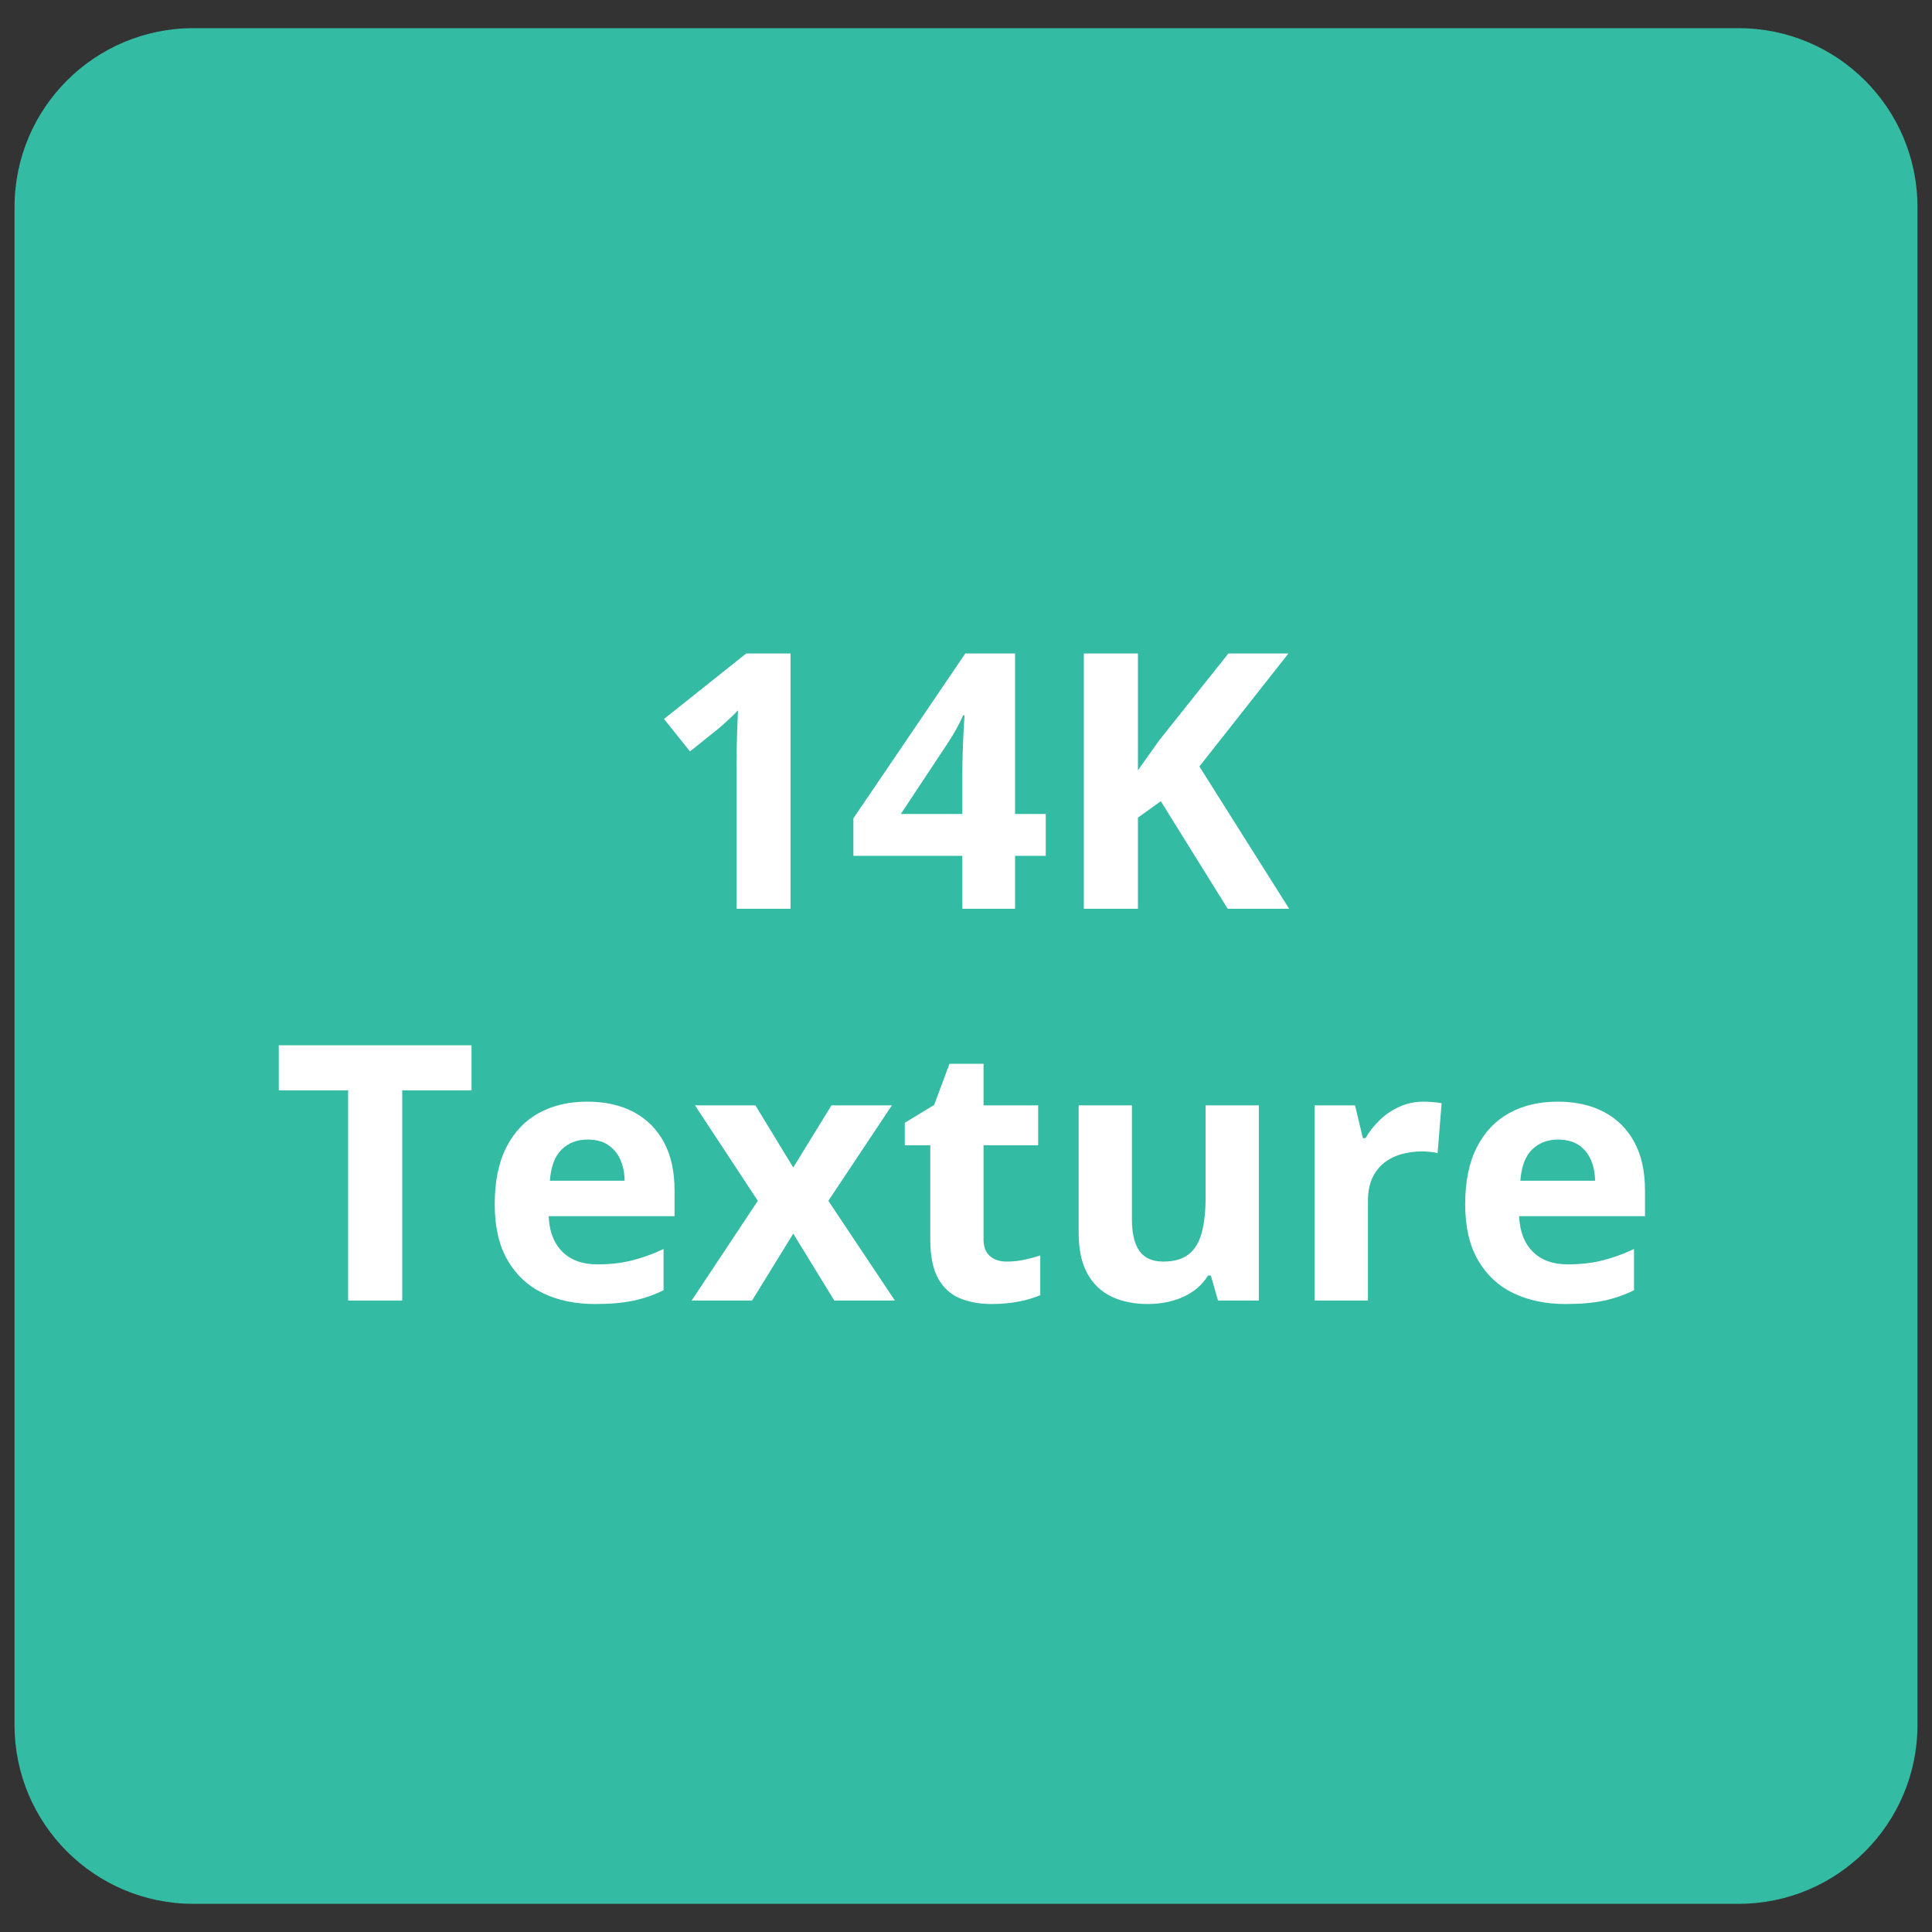
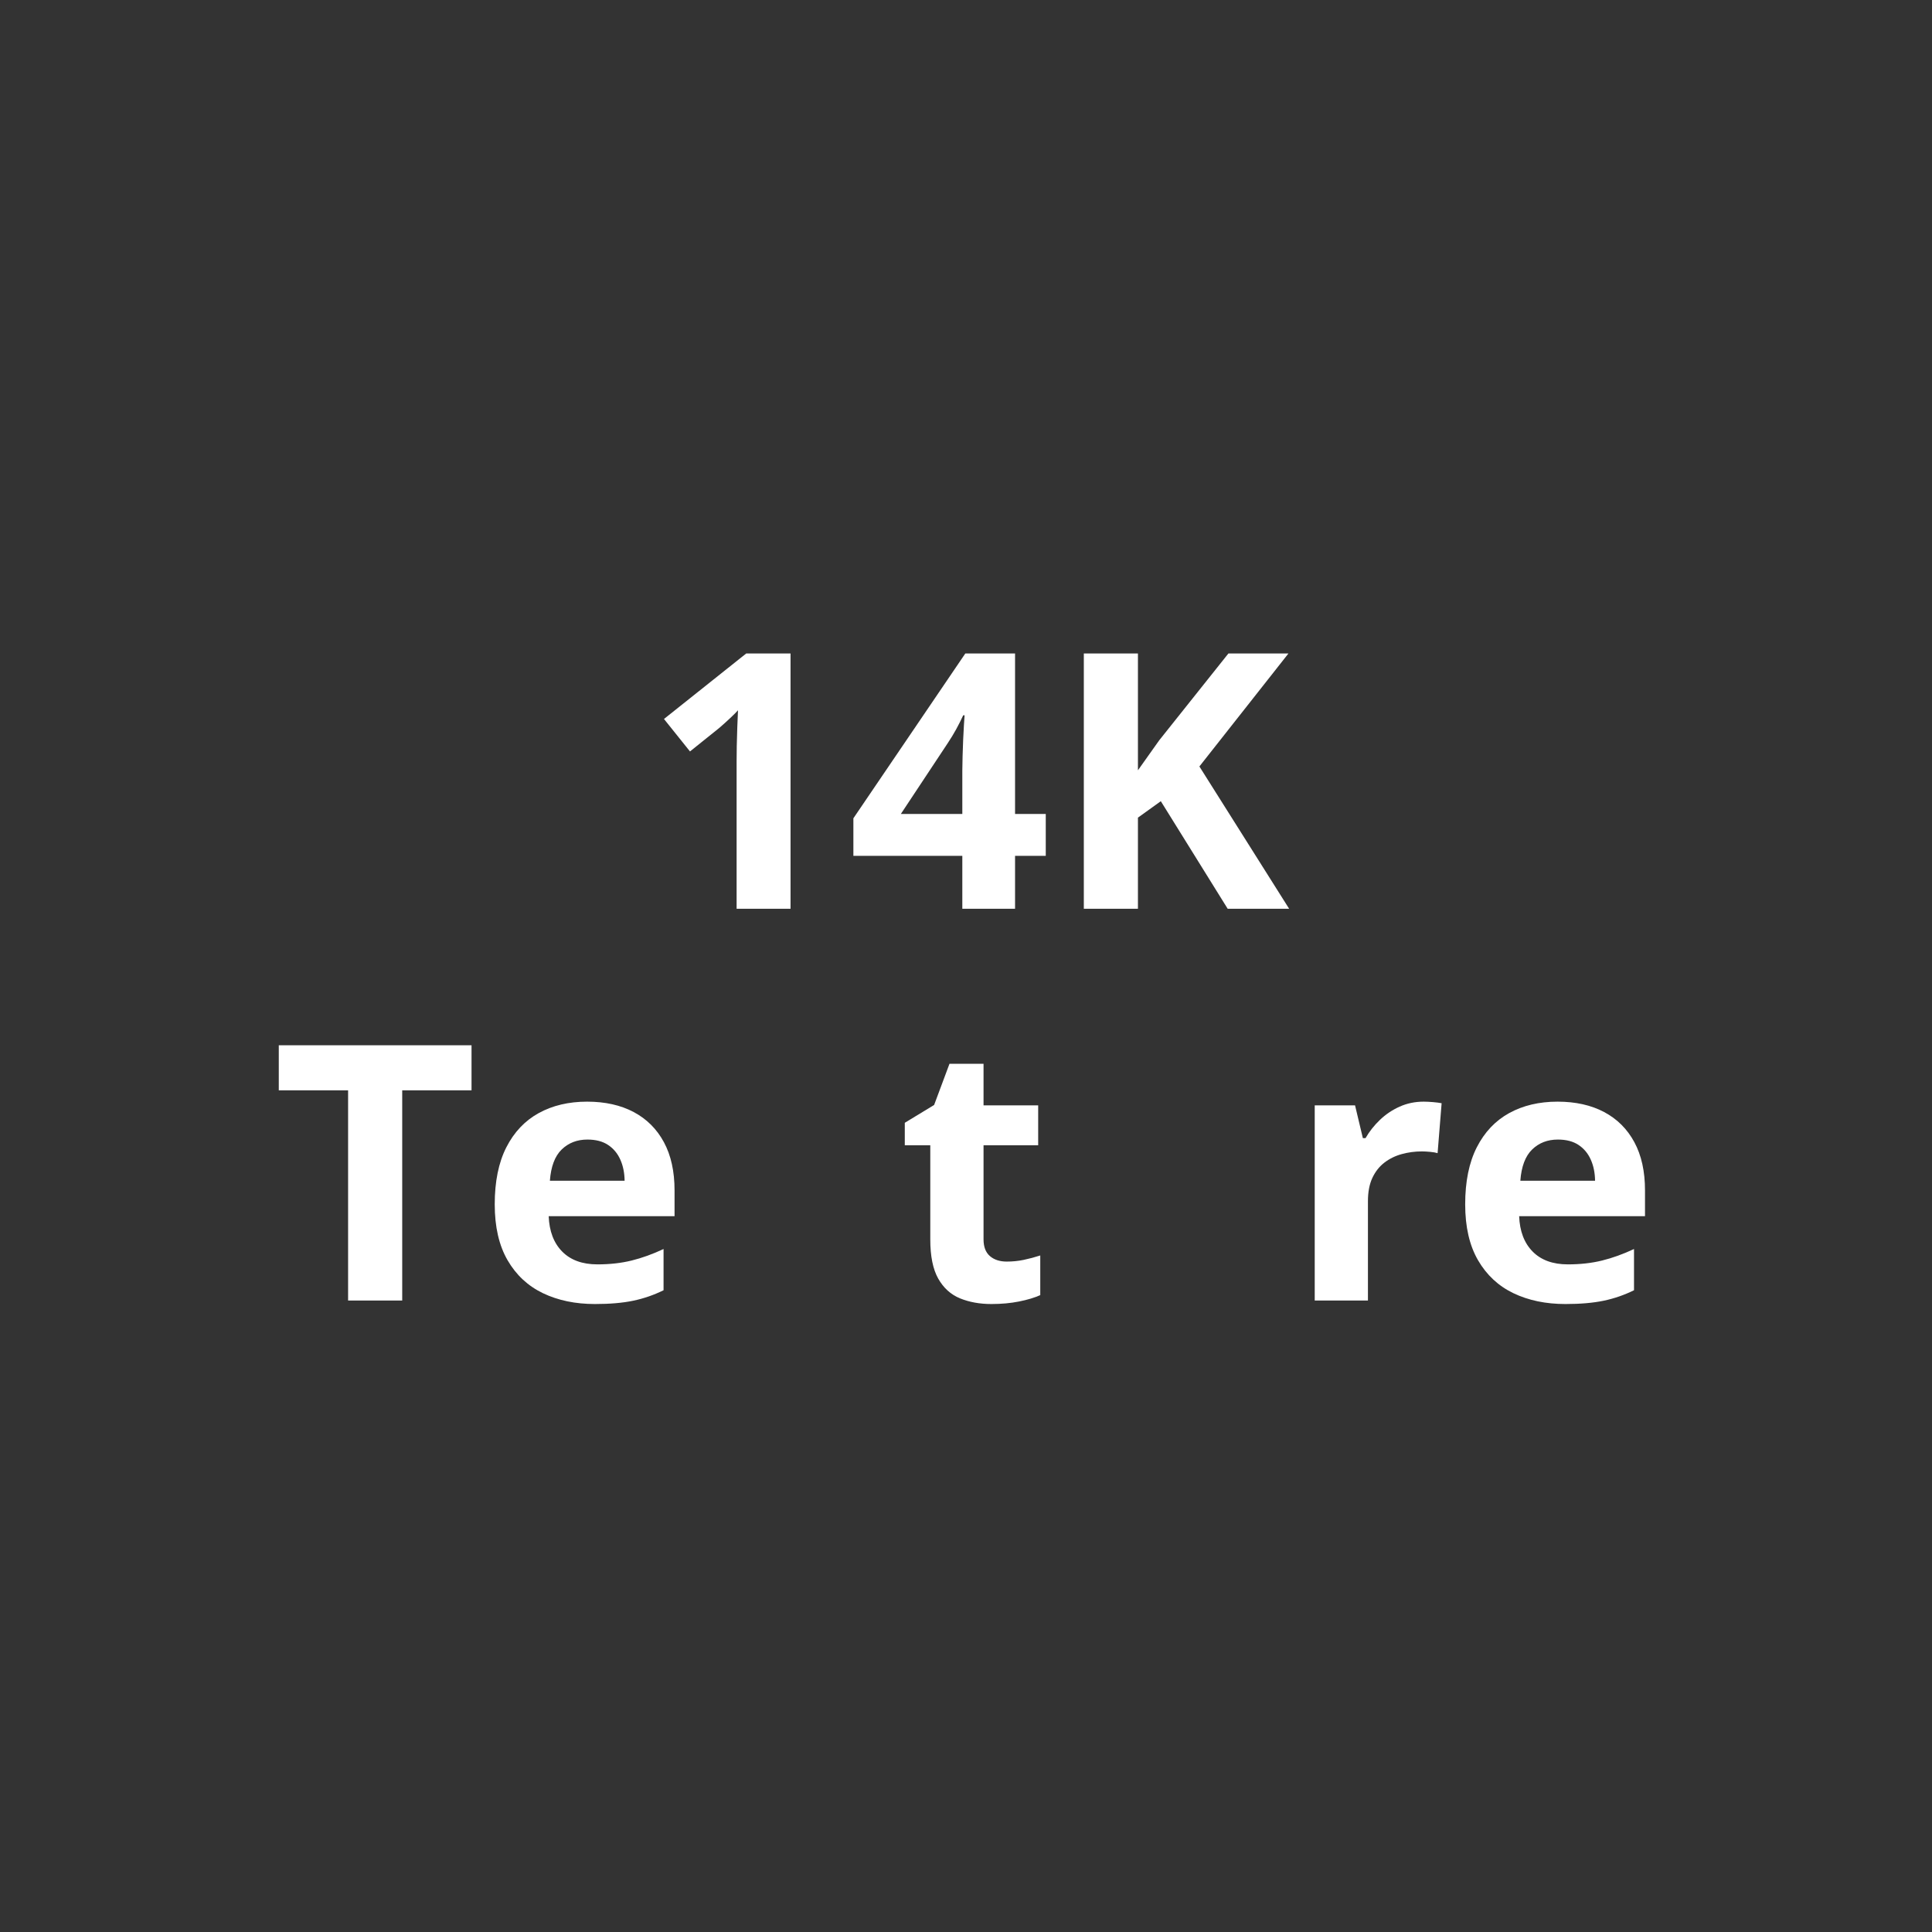
<svg xmlns="http://www.w3.org/2000/svg" width="1080" zoomAndPan="magnify" viewBox="0 0 810 810" height="1080" preserveAspectRatio="xMidYMid meet" version="1.0">
  <rect x="0" y="0" width="810" height="810" fill="#333333" stroke="none" />
  <defs>
    <g />
    <clipPath id="c5ec35e5dc">
-       <path d="M 6.094 11.809 L 804 11.809 L 804 798.191 L 6.094 798.191 Z M 6.094 11.809 " clip-rule="nonzero" />
-     </clipPath>
+       </clipPath>
    <clipPath id="34efbf9c13">
      <path d="M 81.094 11.809 L 728.906 11.809 C 770.328 11.809 803.906 45.387 803.906 86.809 L 803.906 723.191 C 803.906 764.613 770.328 798.191 728.906 798.191 L 81.094 798.191 C 39.672 798.191 6.094 764.613 6.094 723.191 L 6.094 86.809 C 6.094 45.387 39.672 11.809 81.094 11.809 Z M 81.094 11.809 " clip-rule="nonzero" />
    </clipPath>
    <clipPath id="e79275ea5f">
-       <path d="M 0.094 0.809 L 798 0.809 L 798 787.191 L 0.094 787.191 Z M 0.094 0.809 " clip-rule="nonzero" />
-     </clipPath>
+       </clipPath>
    <clipPath id="4476a5b5cf">
      <path d="M 75.094 0.809 L 722.906 0.809 C 764.328 0.809 797.906 34.387 797.906 75.809 L 797.906 712.191 C 797.906 753.613 764.328 787.191 722.906 787.191 L 75.094 787.191 C 33.672 787.191 0.094 753.613 0.094 712.191 L 0.094 75.809 C 0.094 34.387 33.672 0.809 75.094 0.809 Z M 75.094 0.809 " clip-rule="nonzero" />
    </clipPath>
    <clipPath id="12d340df8c">
-       <rect x="0" width="798" y="0" height="788" />
-     </clipPath>
+       </clipPath>
  </defs>
  <g clip-path="url(#c5ec35e5dc)">
    <g clip-path="url(#34efbf9c13)">
      <g transform="matrix(1, 0, 0, 1, 6, 11)">
        <g clip-path="url(#12d340df8c)">
          <g clip-path="url(#e79275ea5f)">
            <g clip-path="url(#4476a5b5cf)">
              <path fill="#34bba4" d="M 0.094 0.809 L 798.766 0.809 L 798.766 787.191 L 0.094 787.191 Z M 0.094 0.809 " fill-opacity="1" fill-rule="nonzero" />
            </g>
          </g>
        </g>
      </g>
    </g>
  </g>
  <g fill="#ffffff" fill-opacity="1">
    <g transform="translate(269.516, 381)">
      <g>
        <path d="M 61.922 0 L 39.312 0 L 39.312 -61.922 C 39.312 -63.629 39.332 -65.738 39.375 -68.25 C 39.426 -70.77 39.5 -73.359 39.594 -76.016 C 39.695 -78.672 39.797 -81.07 39.891 -83.219 C 39.359 -82.582 38.273 -81.492 36.641 -79.953 C 35.004 -78.422 33.477 -77.047 32.062 -75.828 L 19.766 -65.953 L 8.859 -79.562 L 43.328 -107.016 L 61.922 -107.016 Z M 61.922 0 " />
      </g>
    </g>
  </g>
  <g fill="#ffffff" fill-opacity="1">
    <g transform="translate(355.223, 381)">
      <g>
        <path d="M 83.219 -22.172 L 70.344 -22.172 L 70.344 0 L 48.234 0 L 48.234 -22.172 L 2.562 -22.172 L 2.562 -37.922 L 49.484 -107.016 L 70.344 -107.016 L 70.344 -39.75 L 83.219 -39.75 Z M 48.234 -39.75 L 48.234 -57.891 C 48.234 -59.598 48.27 -61.625 48.344 -63.969 C 48.414 -66.312 48.5 -68.656 48.594 -71 C 48.695 -73.344 48.805 -75.426 48.922 -77.25 C 49.047 -79.082 49.133 -80.367 49.188 -81.109 L 48.609 -81.109 C 47.68 -79.098 46.703 -77.156 45.672 -75.281 C 44.648 -73.406 43.457 -71.441 42.094 -69.391 L 22.469 -39.75 Z M 48.234 -39.75 " />
      </g>
    </g>
  </g>
  <g fill="#ffffff" fill-opacity="1">
    <g transform="translate(440.929, 381)">
      <g>
        <path d="M 99.547 0 L 73.781 0 L 45.75 -45.094 L 36.156 -38.203 L 36.156 0 L 13.469 0 L 13.469 -107.016 L 36.156 -107.016 L 36.156 -58.047 C 37.664 -60.141 39.148 -62.234 40.609 -64.328 C 42.078 -66.43 43.57 -68.535 45.094 -70.641 L 74.078 -107.016 L 99.25 -107.016 L 61.922 -59.656 Z M 99.547 0 " />
      </g>
    </g>
  </g>
  <g fill="#ffffff" fill-opacity="1">
    <g transform="translate(113.88, 545.25)">
      <g>
        <path d="M 54.75 0 L 32.062 0 L 32.062 -88.125 L 3 -88.125 L 3 -107.016 L 83.812 -107.016 L 83.812 -88.125 L 54.75 -88.125 Z M 54.75 0 " />
      </g>
    </g>
  </g>
  <g fill="#ffffff" fill-opacity="1">
    <g transform="translate(200.684, 545.25)">
      <g>
        <path d="M 45.453 -83.375 C 53.016 -83.375 59.531 -81.922 65 -79.016 C 70.469 -76.109 74.688 -71.898 77.656 -66.391 C 80.633 -60.879 82.125 -54.145 82.125 -46.188 L 82.125 -35.359 L 29.359 -35.359 C 29.598 -29.055 31.484 -24.113 35.016 -20.531 C 38.555 -16.945 43.477 -15.156 49.781 -15.156 C 55 -15.156 59.781 -15.691 64.125 -16.766 C 68.469 -17.836 72.93 -19.445 77.516 -21.594 L 77.516 -4.312 C 73.461 -2.312 69.227 -0.848 64.812 0.078 C 60.395 1.004 55.039 1.469 48.75 1.469 C 40.551 1.469 33.289 -0.039 26.969 -3.062 C 20.656 -6.094 15.703 -10.707 12.109 -16.906 C 8.523 -23.102 6.734 -30.91 6.734 -40.328 C 6.734 -49.891 8.352 -57.852 11.594 -64.219 C 14.844 -70.594 19.367 -75.379 25.172 -78.578 C 30.984 -81.773 37.742 -83.375 45.453 -83.375 Z M 45.594 -67.484 C 41.258 -67.484 37.66 -66.094 34.797 -63.312 C 31.941 -60.531 30.297 -56.164 29.859 -50.219 L 61.188 -50.219 C 61.145 -53.531 60.547 -56.477 59.391 -59.062 C 58.242 -61.656 56.535 -63.707 54.266 -65.219 C 52.004 -66.727 49.113 -67.484 45.594 -67.484 Z M 45.594 -67.484 " />
      </g>
    </g>
  </g>
  <g fill="#ffffff" fill-opacity="1">
    <g transform="translate(289.245, 545.25)">
      <g>
-         <path d="M 28.469 -41.797 L 2.125 -81.828 L 27.453 -81.828 L 43.328 -55.781 L 59.359 -81.828 L 84.688 -81.828 L 58.047 -41.797 L 85.938 0 L 60.531 0 L 43.328 -28.031 L 26.062 0 L 0.734 0 Z M 28.469 -41.797 " />
-       </g>
+         </g>
    </g>
  </g>
  <g fill="#ffffff" fill-opacity="1">
    <g transform="translate(375.902, 545.25)">
      <g>
        <path d="M 46.188 -16.328 C 48.625 -16.328 51 -16.566 53.312 -17.047 C 55.633 -17.535 57.941 -18.148 60.234 -18.891 L 60.234 -2.266 C 57.848 -1.191 54.883 -0.301 51.344 0.406 C 47.812 1.113 43.945 1.469 39.75 1.469 C 34.863 1.469 30.477 0.676 26.594 -0.906 C 22.719 -2.5 19.672 -5.258 17.453 -9.188 C 15.234 -13.113 14.125 -18.594 14.125 -25.625 L 14.125 -65.078 L 3.438 -65.078 L 3.438 -74.516 L 15.734 -81.984 L 22.172 -99.25 L 36.453 -99.25 L 36.453 -81.828 L 59.359 -81.828 L 59.359 -65.078 L 36.453 -65.078 L 36.453 -25.625 C 36.453 -22.5 37.344 -20.164 39.125 -18.625 C 40.906 -17.094 43.258 -16.328 46.188 -16.328 Z M 46.188 -16.328 " />
      </g>
    </g>
  </g>
  <g fill="#ffffff" fill-opacity="1">
    <g transform="translate(440.969, 545.25)">
      <g>
-         <path d="M 86.812 -81.828 L 86.812 0 L 69.688 0 L 66.688 -10.469 L 65.516 -10.469 C 63.754 -7.688 61.555 -5.414 58.922 -3.656 C 56.285 -1.906 53.379 -0.613 50.203 0.219 C 47.035 1.051 43.742 1.469 40.328 1.469 C 34.473 1.469 29.375 0.43 25.031 -1.641 C 20.688 -3.711 17.305 -6.945 14.891 -11.344 C 12.473 -15.738 11.266 -21.445 11.266 -28.469 L 11.266 -81.828 L 33.594 -81.828 L 33.594 -34.031 C 33.594 -28.176 34.641 -23.758 36.734 -20.781 C 38.836 -17.812 42.18 -16.328 46.766 -16.328 C 51.305 -16.328 54.867 -17.363 57.453 -19.438 C 60.047 -21.508 61.863 -24.555 62.906 -28.578 C 63.957 -32.609 64.484 -37.523 64.484 -43.328 L 64.484 -81.828 Z M 86.812 -81.828 " />
-       </g>
+         </g>
    </g>
  </g>
  <g fill="#ffffff" fill-opacity="1">
    <g transform="translate(539.484, 545.25)">
      <g>
        <path d="M 57.391 -83.375 C 58.504 -83.375 59.805 -83.312 61.297 -83.188 C 62.785 -83.062 63.992 -82.906 64.922 -82.719 L 63.234 -61.781 C 62.504 -62.02 61.469 -62.203 60.125 -62.328 C 58.789 -62.453 57.633 -62.516 56.656 -62.516 C 53.77 -62.516 50.973 -62.145 48.266 -61.406 C 45.555 -60.676 43.129 -59.492 40.984 -57.859 C 38.836 -56.223 37.141 -54.078 35.891 -51.422 C 34.648 -48.766 34.031 -45.508 34.031 -41.656 L 34.031 0 L 11.719 0 L 11.719 -81.828 L 28.625 -81.828 L 31.906 -68.078 L 33.016 -68.078 C 34.617 -70.859 36.629 -73.406 39.047 -75.719 C 41.461 -78.039 44.219 -79.895 47.312 -81.281 C 50.414 -82.676 53.773 -83.375 57.391 -83.375 Z M 57.391 -83.375 " />
      </g>
    </g>
  </g>
  <g fill="#ffffff" fill-opacity="1">
    <g transform="translate(607.551, 545.25)">
      <g>
        <path d="M 45.453 -83.375 C 53.016 -83.375 59.531 -81.922 65 -79.016 C 70.469 -76.109 74.688 -71.898 77.656 -66.391 C 80.633 -60.879 82.125 -54.145 82.125 -46.188 L 82.125 -35.359 L 29.359 -35.359 C 29.598 -29.055 31.484 -24.113 35.016 -20.531 C 38.555 -16.945 43.477 -15.156 49.781 -15.156 C 55 -15.156 59.781 -15.691 64.125 -16.766 C 68.469 -17.836 72.93 -19.445 77.516 -21.594 L 77.516 -4.312 C 73.461 -2.312 69.227 -0.848 64.812 0.078 C 60.395 1.004 55.039 1.469 48.75 1.469 C 40.551 1.469 33.289 -0.039 26.969 -3.062 C 20.656 -6.094 15.703 -10.707 12.109 -16.906 C 8.523 -23.102 6.734 -30.91 6.734 -40.328 C 6.734 -49.891 8.352 -57.852 11.594 -64.219 C 14.844 -70.594 19.367 -75.379 25.172 -78.578 C 30.984 -81.773 37.742 -83.375 45.453 -83.375 Z M 45.594 -67.484 C 41.258 -67.484 37.66 -66.094 34.797 -63.312 C 31.941 -60.531 30.297 -56.164 29.859 -50.219 L 61.188 -50.219 C 61.145 -53.531 60.547 -56.477 59.391 -59.062 C 58.242 -61.656 56.535 -63.707 54.266 -65.219 C 52.004 -66.727 49.113 -67.484 45.594 -67.484 Z M 45.594 -67.484 " />
      </g>
    </g>
  </g>
</svg>